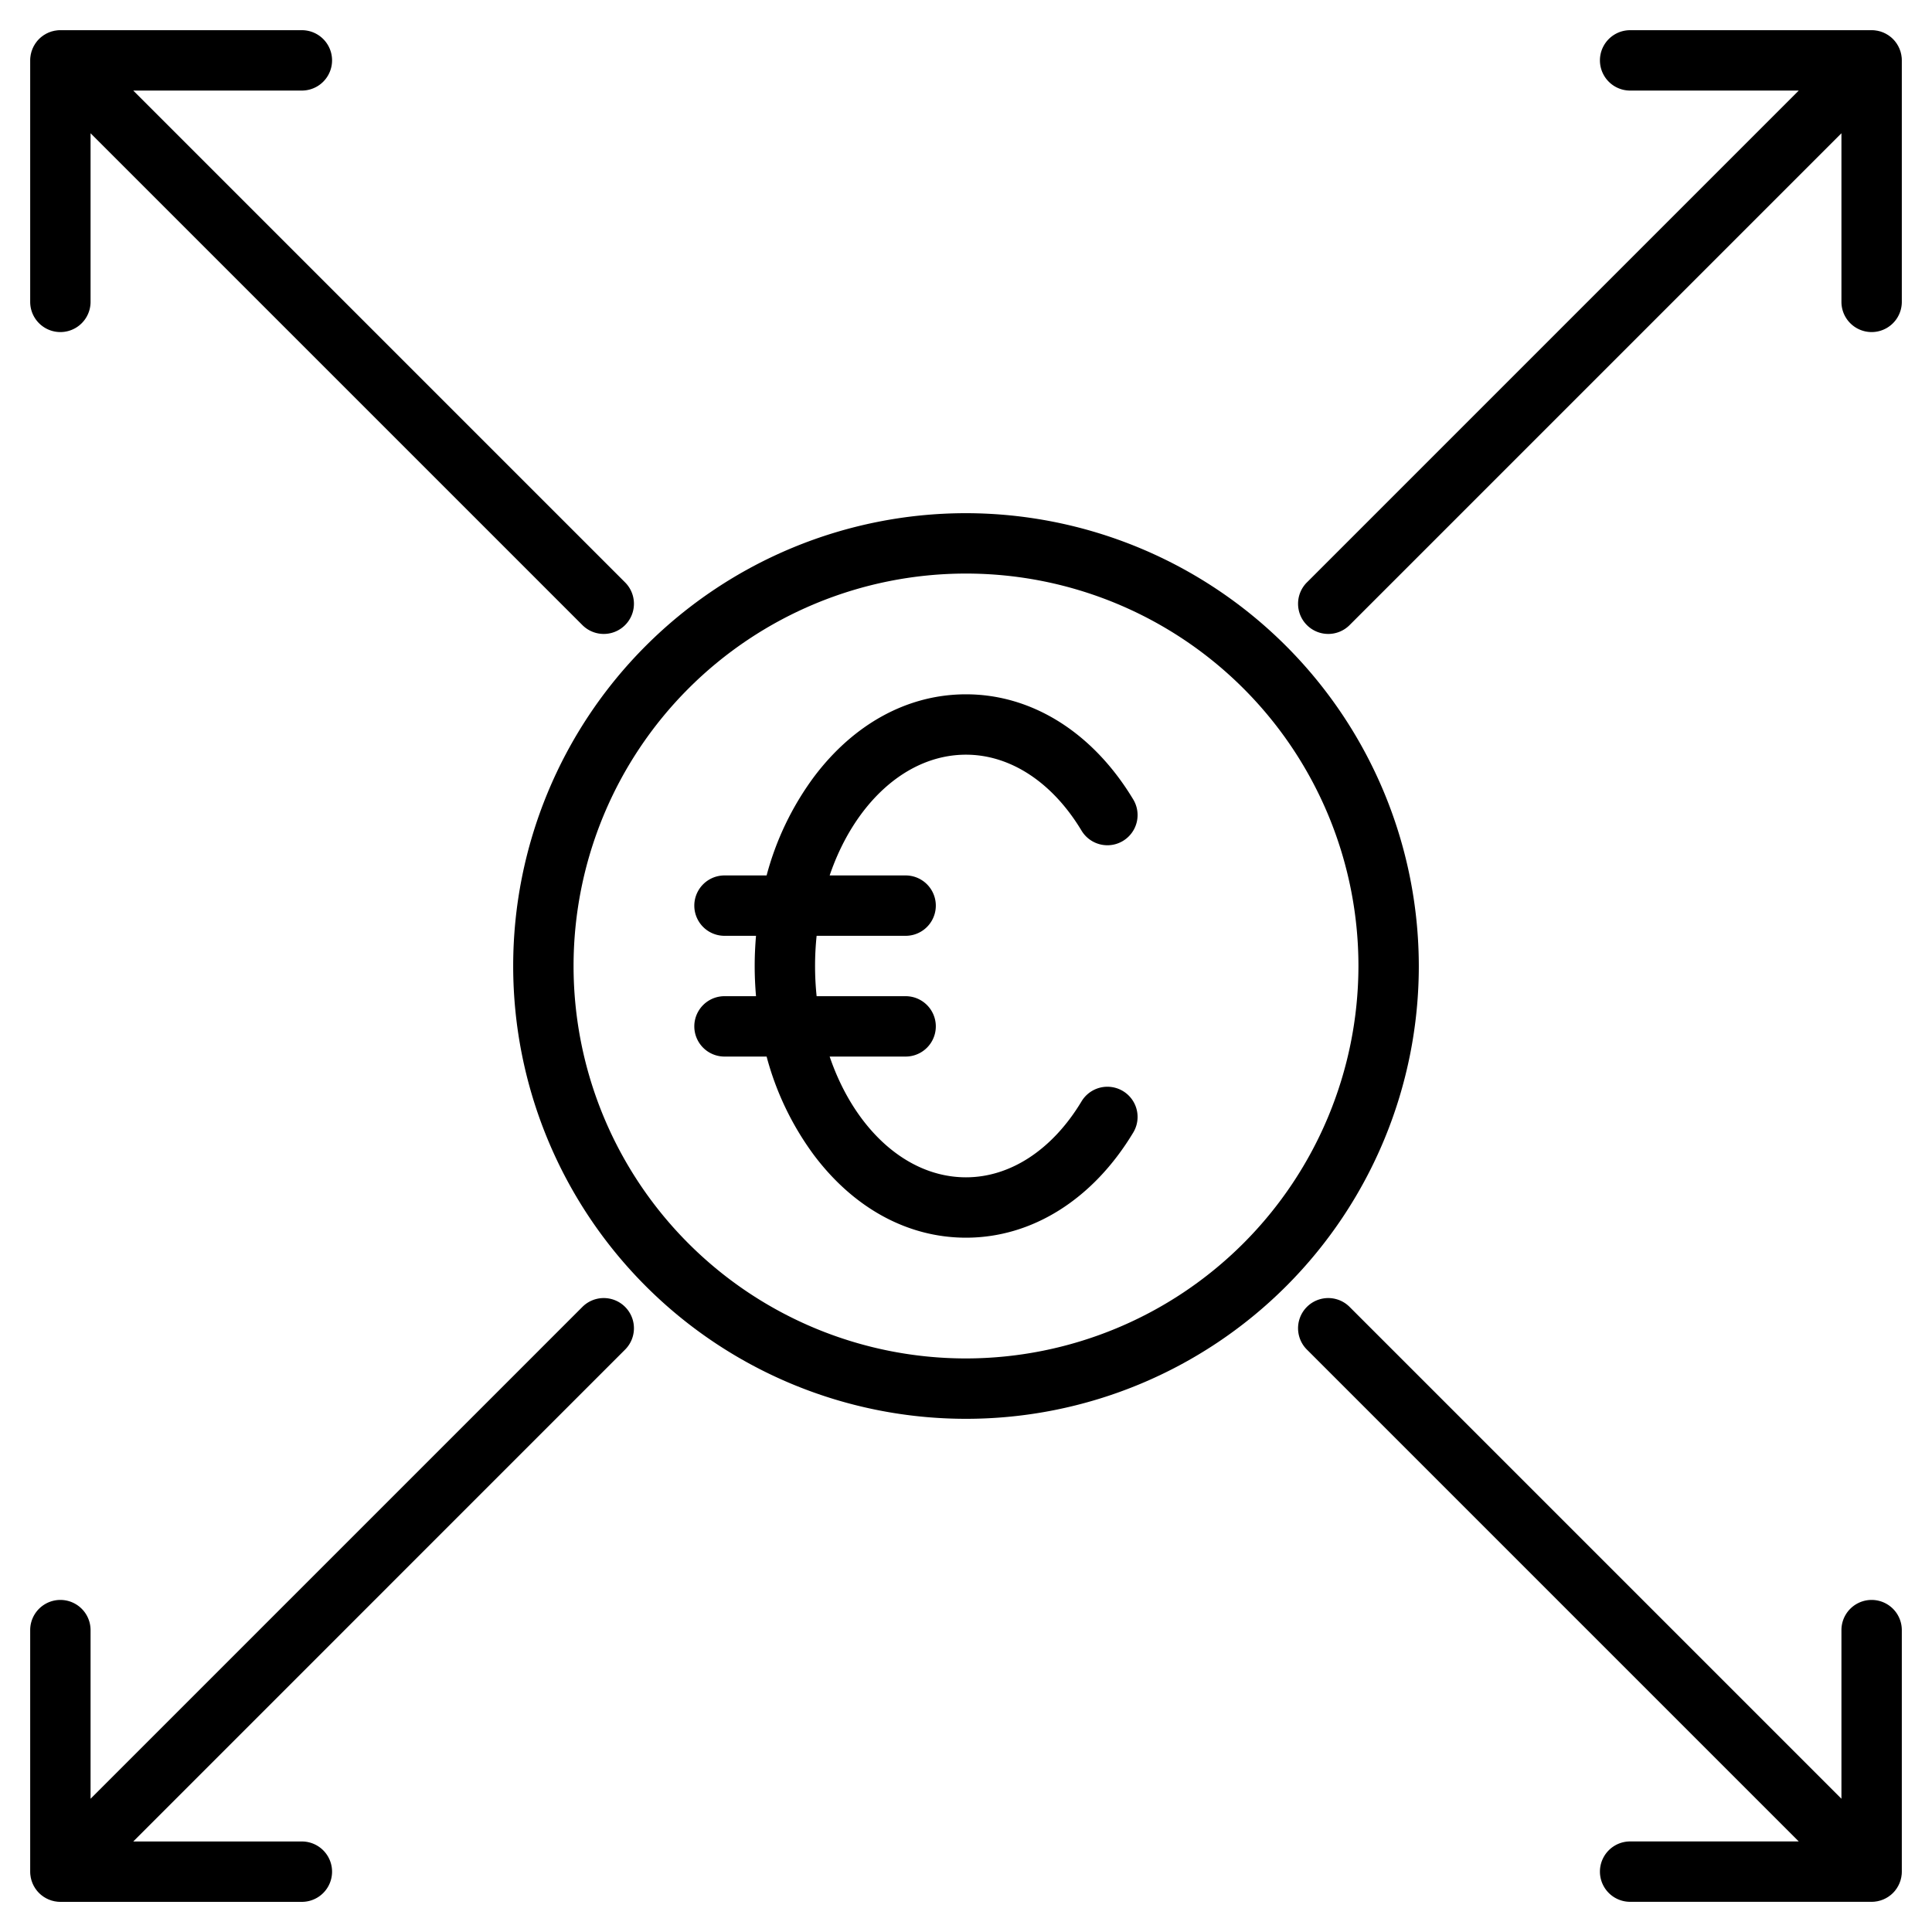
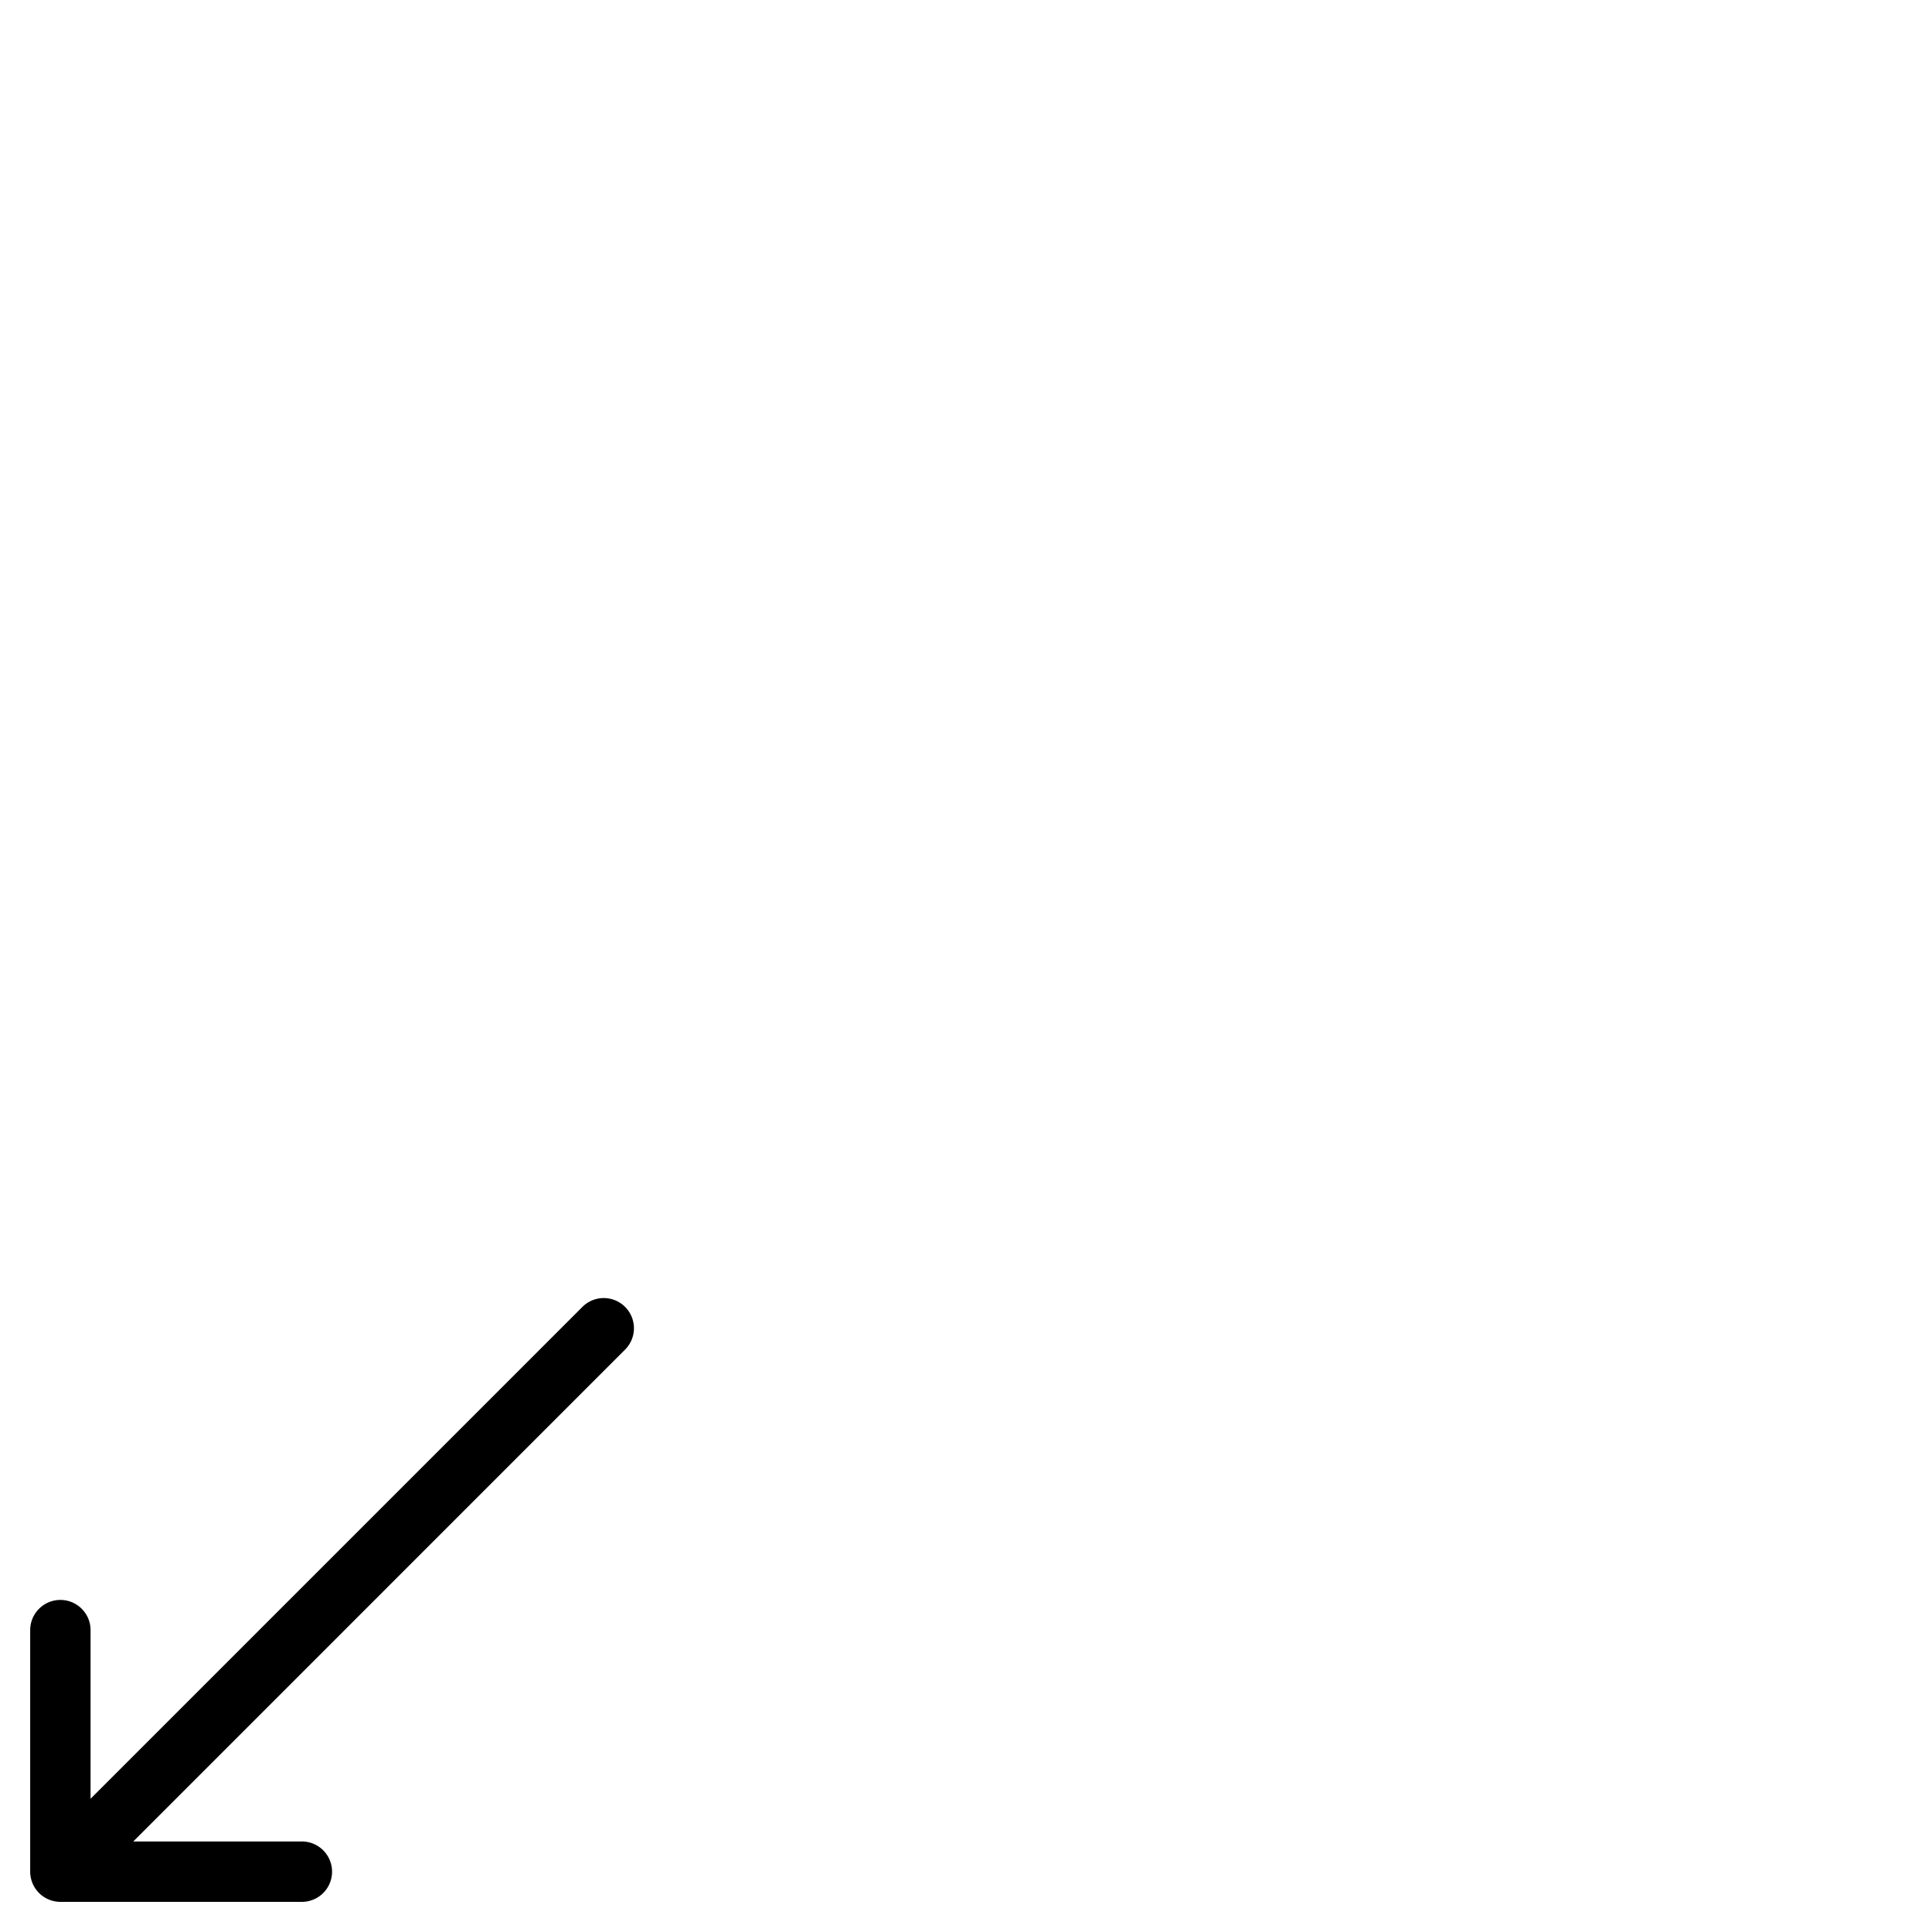
<svg xmlns="http://www.w3.org/2000/svg" viewBox="0 0 512 512" width="512" height="512">
  <g id="Euro">
-     <path d="M256,136A120,120,0,1,0,376,256,120.136,120.136,0,0,0,256,136Zm0,224A104,104,0,1,1,360,256,104.118,104.118,0,0,1,256,360Z" />
-     <path d="M256,200c11.769,0,22.928,7.334,30.615,20.122a8,8,0,0,0,13.713-8.244C289.677,194.161,273.521,184,256,184c-15.4,0-29.728,7.793-40.341,21.945A77.219,77.219,0,0,0,203.159,232H192a8,8,0,0,0,0,16h8.352c-.225,2.64-.352,5.308-.352,8s.127,5.36.352,8H192a8,8,0,0,0,0,16h11.159a77.219,77.219,0,0,0,12.5,26.055C226.272,320.207,240.6,328,256,328c17.521,0,33.677-10.161,44.328-27.878a8,8,0,0,0-13.713-8.244C278.928,304.666,267.769,312,256,312c-15.924,0-29.7-13.1-36.133-32H240a8,8,0,0,0,0-16H216.415a77.316,77.316,0,0,1,0-16H240a8,8,0,0,0,0-16H219.867C226.3,213.1,240.076,200,256,200Z" />
-     <path d="M9.583,11.238c-.079.105-.161.208-.234.318s-.151.246-.225.37c-.059.1-.122.2-.177.3-.068.126-.125.255-.185.384-.051.109-.106.215-.152.326s-.093.252-.138.378-.089.238-.126.361-.067.257-.1.387-.065.246-.09.372c-.031.151-.049.3-.07.455-.015.107-.035.211-.046.319-.026.265-.04.531-.04.8V80a8,8,0,0,0,16,0V35.314L154.343,165.657a8,8,0,0,0,11.314-11.314L35.314,24H80A8,8,0,0,0,80,8H16c-.03,0-.059,0-.088,0-.234,0-.467.013-.7.036-.129.012-.254.036-.38.055s-.264.034-.394.06-.277.066-.414.1c-.115.029-.231.054-.345.088-.134.041-.263.091-.395.139-.115.041-.231.079-.345.126s-.236.109-.354.164-.239.109-.356.172-.217.127-.325.192-.234.135-.347.211-.227.165-.34.249c-.1.073-.2.14-.289.217-.187.153-.365.315-.536.484-.016.016-.034.029-.05.045s-.038.043-.058.064c-.163.167-.322.34-.47.52C9.732,11.028,9.66,11.134,9.583,11.238Z" />
    <path d="M154.343,346.343,24,476.686V432a8,8,0,0,0-16,0v64c0,.266.014.532.04.8.011.108.031.212.046.319.021.152.039.3.07.455.025.126.06.248.09.372s.061.26.1.387.083.241.126.361.087.254.138.378.1.217.152.326c.06.129.117.258.185.384.055.1.118.2.177.3.074.124.144.249.225.37s.155.213.234.318.149.21.232.311c.148.18.307.353.47.52.02.021.037.043.058.064s.034.029.05.045c.171.169.349.331.536.484.094.078.194.145.291.218s.221.17.338.248.234.144.351.214.21.13.32.189.243.118.366.176.226.111.343.159.239.089.359.132.252.094.381.133.241.063.362.093.262.07.4.1.282.044.424.065c.117.016.231.038.349.05.263.026.526.04.79.04H80a8,8,0,0,0,0-16H35.314L165.657,357.657a8,8,0,1,0-11.314-11.314Z" />
-     <path d="M502.417,500.762c.079-.105.161-.208.234-.318s.151-.246.225-.37c.059-.1.122-.2.177-.3.068-.126.125-.255.185-.384.051-.109.106-.215.152-.326s.093-.252.138-.378.089-.238.126-.361.067-.257.1-.387.065-.246.09-.372c.031-.151.049-.3.07-.455.015-.107.035-.211.046-.319.026-.265.04-.531.04-.8V432a8,8,0,0,0-16,0v44.686L357.657,346.343a8,8,0,0,0-11.314,11.314L476.686,488H432a8,8,0,0,0,0,16h64c.264,0,.527-.014.79-.04.118-.012.232-.034.349-.05.142-.021.284-.037.424-.065s.265-.064.4-.1.242-.057.362-.093.254-.088.381-.133.24-.083.359-.132.229-.1.343-.159.246-.112.366-.176.213-.126.32-.189.237-.137.351-.214.226-.164.338-.248.2-.14.291-.218c.187-.153.365-.315.536-.484.016-.016.034-.029.05-.045s.038-.043.058-.064c.163-.167.322-.34.47-.52C502.268,500.972,502.34,500.866,502.417,500.762Z" />
-     <path d="M352,168a7.974,7.974,0,0,0,5.657-2.343L488,35.314V80a8,8,0,0,0,16,0V16.005c0-.266-.014-.532-.04-.8-.011-.108-.031-.212-.046-.319-.021-.152-.039-.3-.07-.455-.025-.126-.06-.248-.09-.372s-.061-.26-.1-.387-.083-.241-.126-.361-.087-.254-.138-.378-.1-.217-.152-.326c-.06-.129-.117-.258-.185-.384-.055-.1-.118-.2-.177-.3-.074-.124-.144-.249-.225-.37s-.155-.213-.234-.318-.149-.21-.232-.311c-.148-.18-.307-.353-.47-.52-.02-.021-.037-.043-.058-.064s-.034-.029-.05-.045c-.171-.169-.349-.331-.536-.484-.094-.077-.193-.144-.289-.217-.113-.084-.223-.171-.34-.249s-.231-.142-.347-.211-.214-.132-.325-.192-.237-.115-.356-.172-.234-.114-.354-.164-.23-.085-.345-.126c-.132-.048-.261-.1-.395-.139-.114-.034-.23-.059-.345-.088-.137-.035-.274-.074-.414-.1s-.262-.041-.394-.06-.251-.043-.38-.055c-.232-.023-.465-.033-.7-.036-.029,0-.058,0-.088,0H432a8,8,0,0,0,0,16h44.686L346.343,154.343A8,8,0,0,0,352,168Z" />
  </g>
</svg>